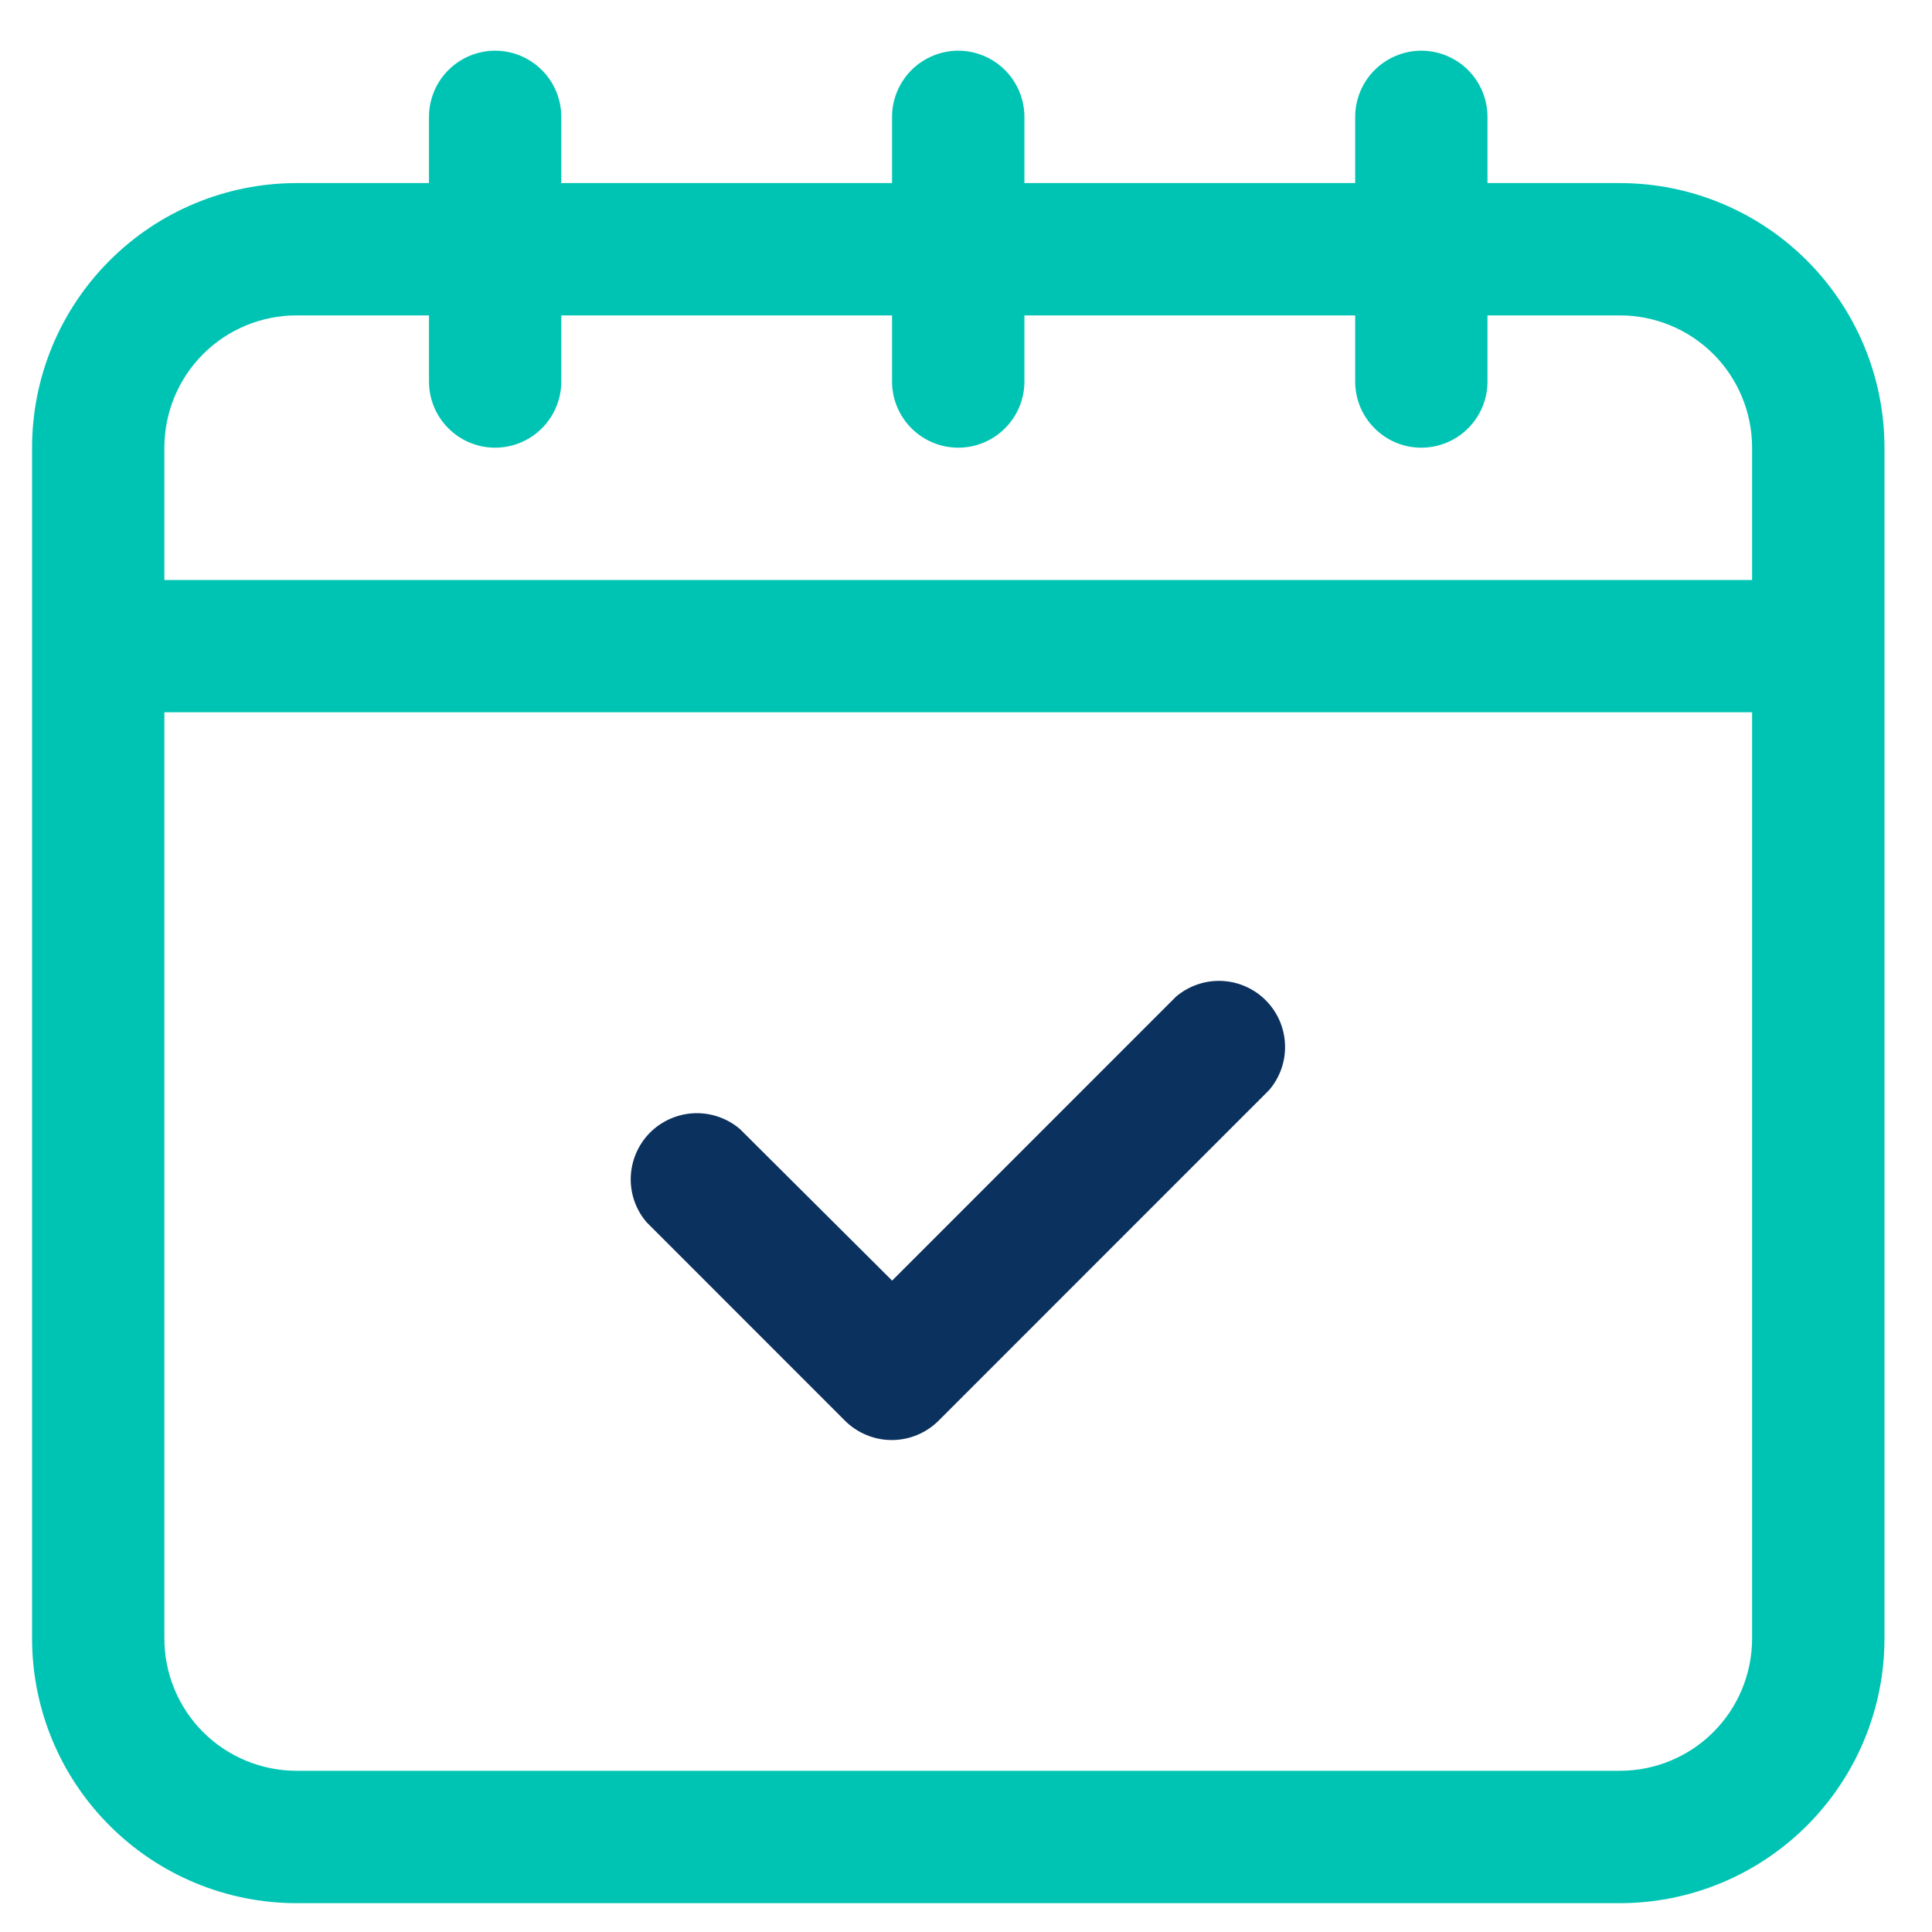
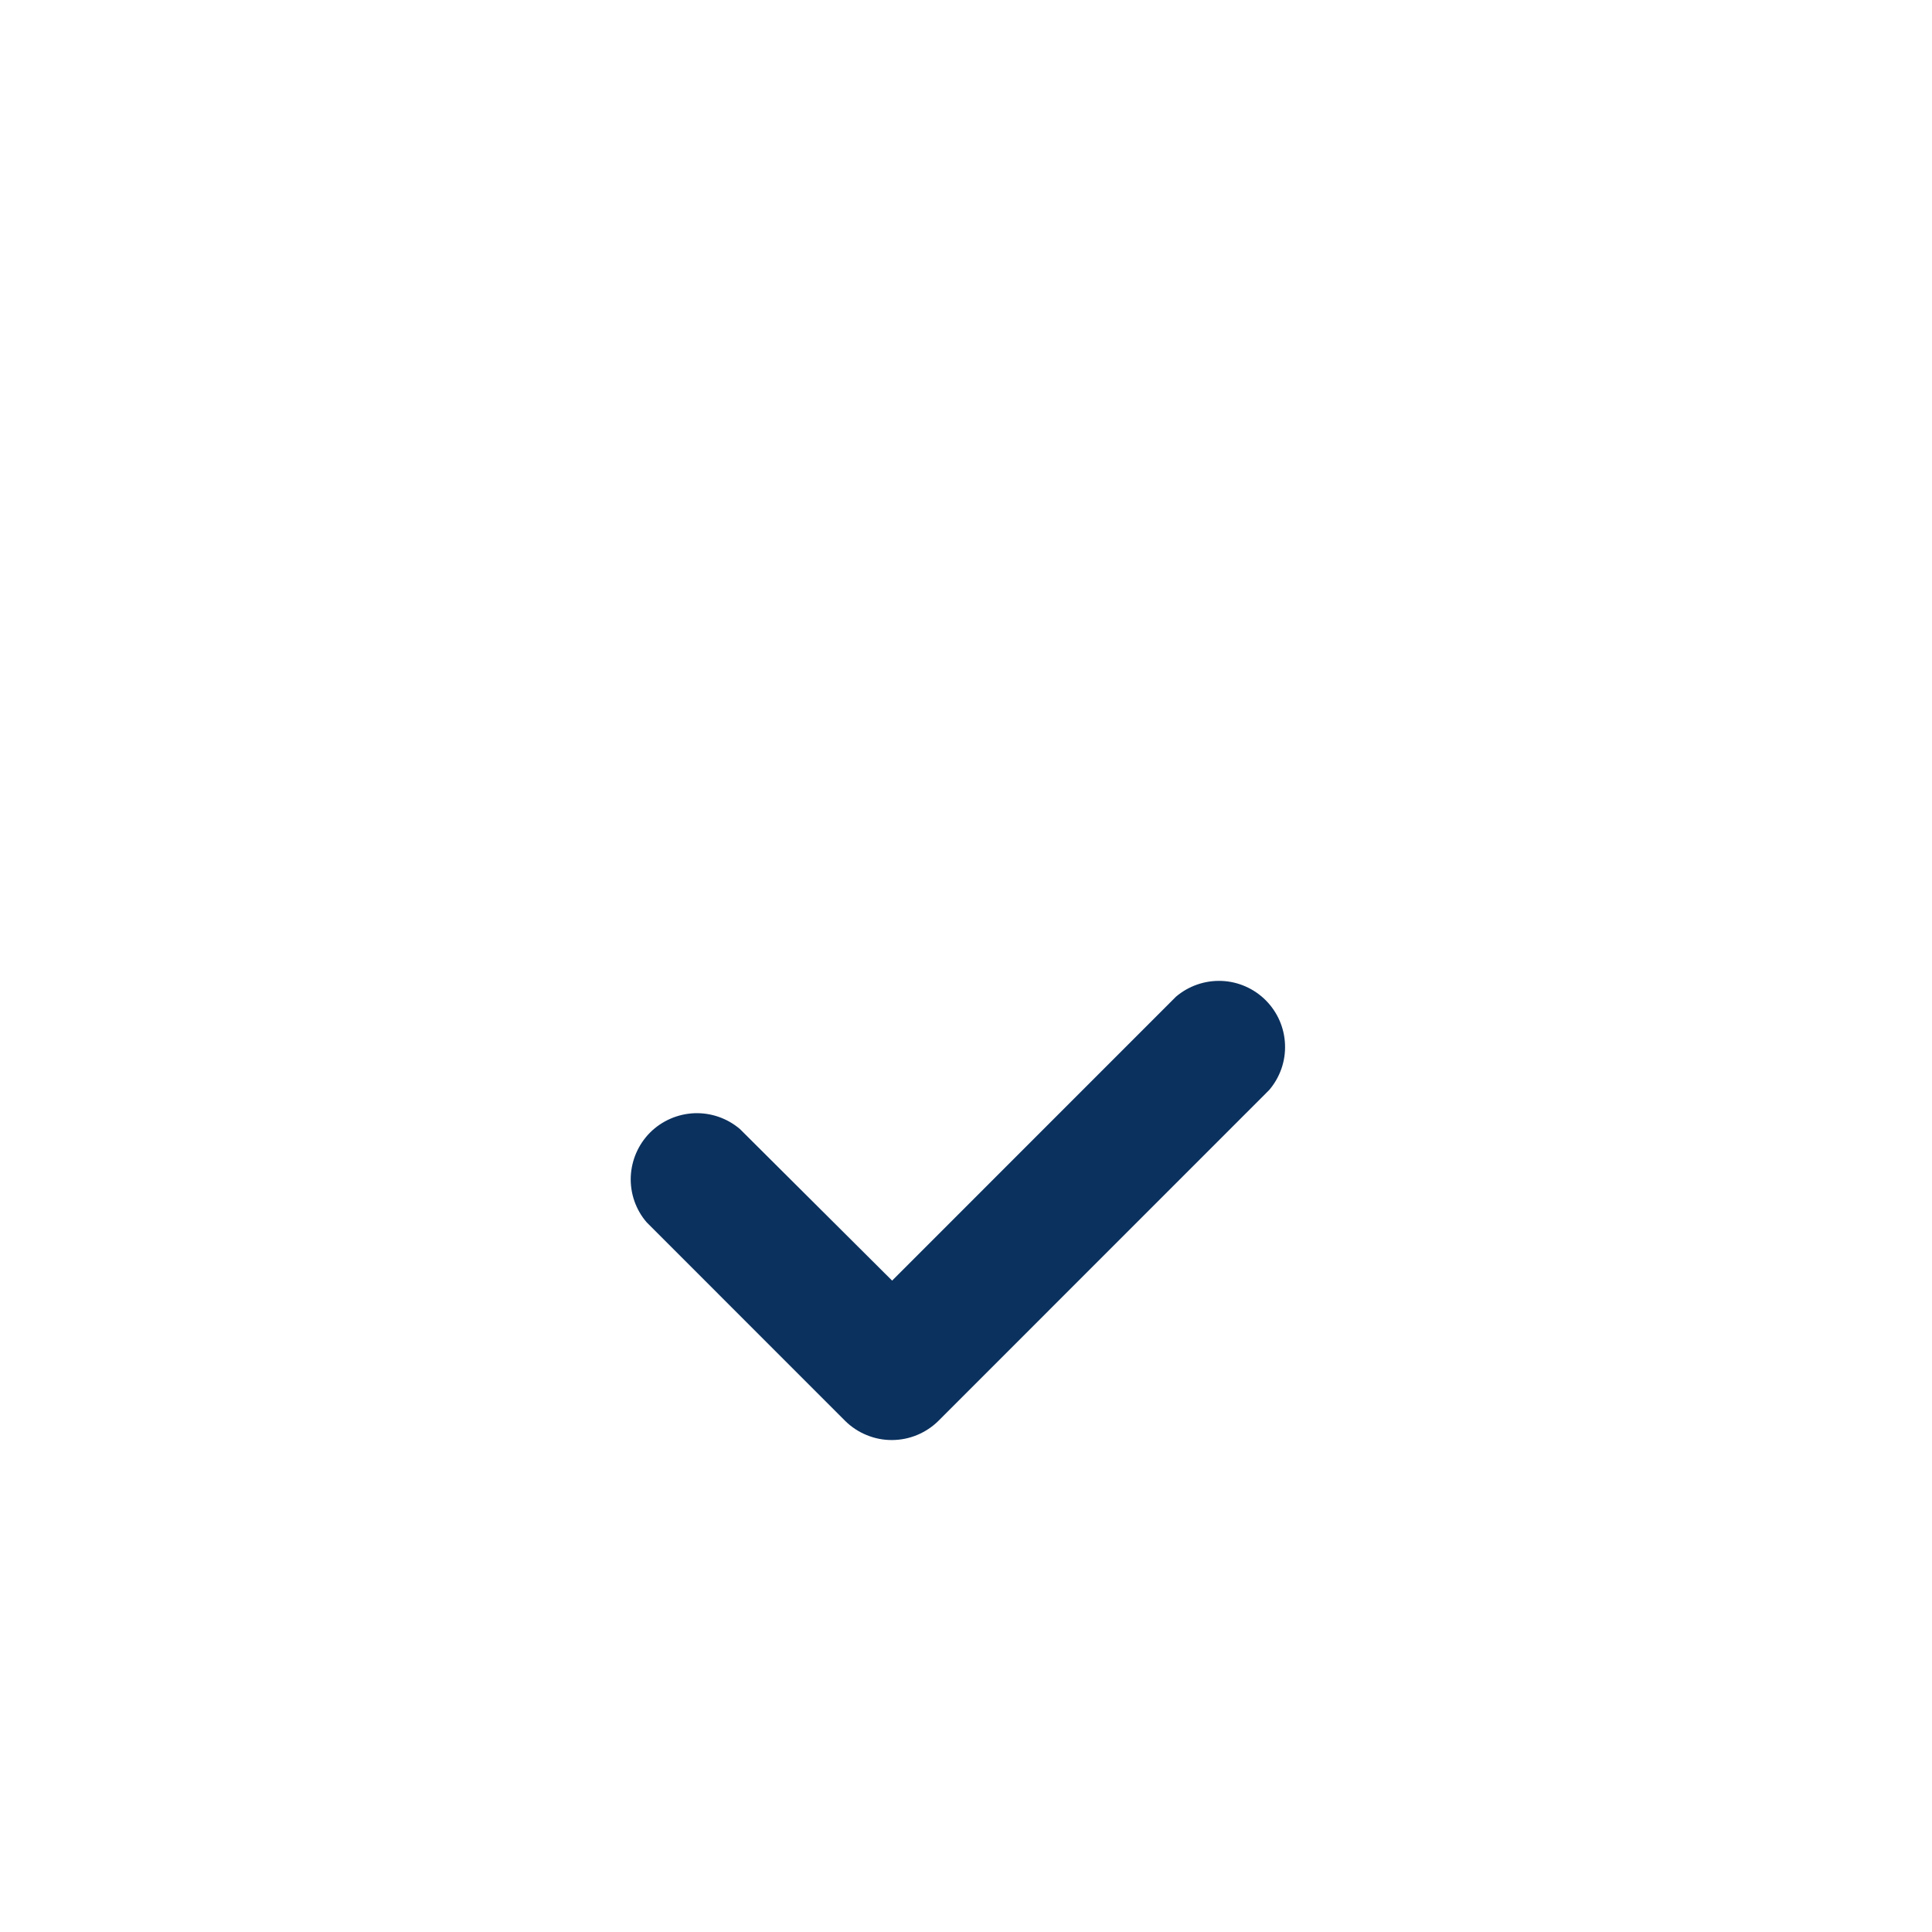
<svg xmlns="http://www.w3.org/2000/svg" width="25" height="25" viewBox="0 0 25 25" fill="none">
-   <path d="M20.96 2.369H19.248V1.513C19.248 1.286 19.158 1.068 18.997 0.907C18.837 0.747 18.619 0.656 18.392 0.656C18.165 0.656 17.947 0.747 17.787 0.907C17.626 1.068 17.536 1.286 17.536 1.513V2.369H13.256V1.513C13.256 1.286 13.165 1.068 13.005 0.907C12.844 0.747 12.627 0.656 12.4 0.656C12.173 0.656 11.955 0.747 11.794 0.907C11.634 1.068 11.543 1.286 11.543 1.513V2.369H7.263V1.513C7.263 1.286 7.173 1.068 7.012 0.907C6.852 0.747 6.634 0.656 6.407 0.656C6.18 0.656 5.962 0.747 5.802 0.907C5.641 1.068 5.551 1.286 5.551 1.513V2.369H3.839C2.931 2.369 2.06 2.729 1.418 3.372C0.775 4.014 0.415 4.885 0.415 5.793V21.202C0.415 22.11 0.775 22.981 1.418 23.623C2.06 24.266 2.931 24.627 3.839 24.627H20.96C21.869 24.627 22.739 24.266 23.382 23.623C24.024 22.981 24.385 22.11 24.385 21.202V5.793C24.385 4.885 24.024 4.014 23.382 3.372C22.739 2.729 21.869 2.369 20.96 2.369ZM2.127 5.793C2.127 5.339 2.307 4.903 2.628 4.582C2.949 4.261 3.385 4.081 3.839 4.081H5.551V4.937C5.551 5.164 5.641 5.382 5.802 5.542C5.962 5.703 6.18 5.793 6.407 5.793C6.634 5.793 6.852 5.703 7.012 5.542C7.173 5.382 7.263 5.164 7.263 4.937V4.081H11.543V4.937C11.543 5.164 11.634 5.382 11.794 5.542C11.955 5.703 12.173 5.793 12.4 5.793C12.627 5.793 12.844 5.703 13.005 5.542C13.165 5.382 13.256 5.164 13.256 4.937V4.081H17.536V4.937C17.536 5.164 17.626 5.382 17.787 5.542C17.947 5.703 18.165 5.793 18.392 5.793C18.619 5.793 18.837 5.703 18.997 5.542C19.158 5.382 19.248 5.164 19.248 4.937V4.081H20.96C21.414 4.081 21.85 4.261 22.171 4.582C22.492 4.903 22.672 5.339 22.672 5.793V7.505H2.127V5.793ZM22.672 21.202C22.672 21.656 22.492 22.092 22.171 22.413C21.85 22.734 21.414 22.914 20.96 22.914H3.839C3.385 22.914 2.949 22.734 2.628 22.413C2.307 22.092 2.127 21.656 2.127 21.202V9.217H22.672V21.202Z" fill="#00C4B3" />
  <path d="M11.215 18.57C11.319 18.613 11.431 18.635 11.544 18.634C11.768 18.633 11.983 18.544 12.143 18.386L16.423 14.105C16.563 13.941 16.637 13.731 16.628 13.515C16.62 13.3 16.531 13.096 16.378 12.943C16.226 12.791 16.021 12.701 15.806 12.693C15.591 12.685 15.38 12.758 15.216 12.898L11.544 16.571L9.575 14.61C9.411 14.47 9.2 14.397 8.985 14.405C8.769 14.414 8.565 14.503 8.412 14.655C8.26 14.808 8.171 15.012 8.162 15.228C8.154 15.443 8.227 15.654 8.368 15.817L10.936 18.386C11.016 18.465 11.111 18.528 11.215 18.57Z" fill="#0B315E" />
</svg>